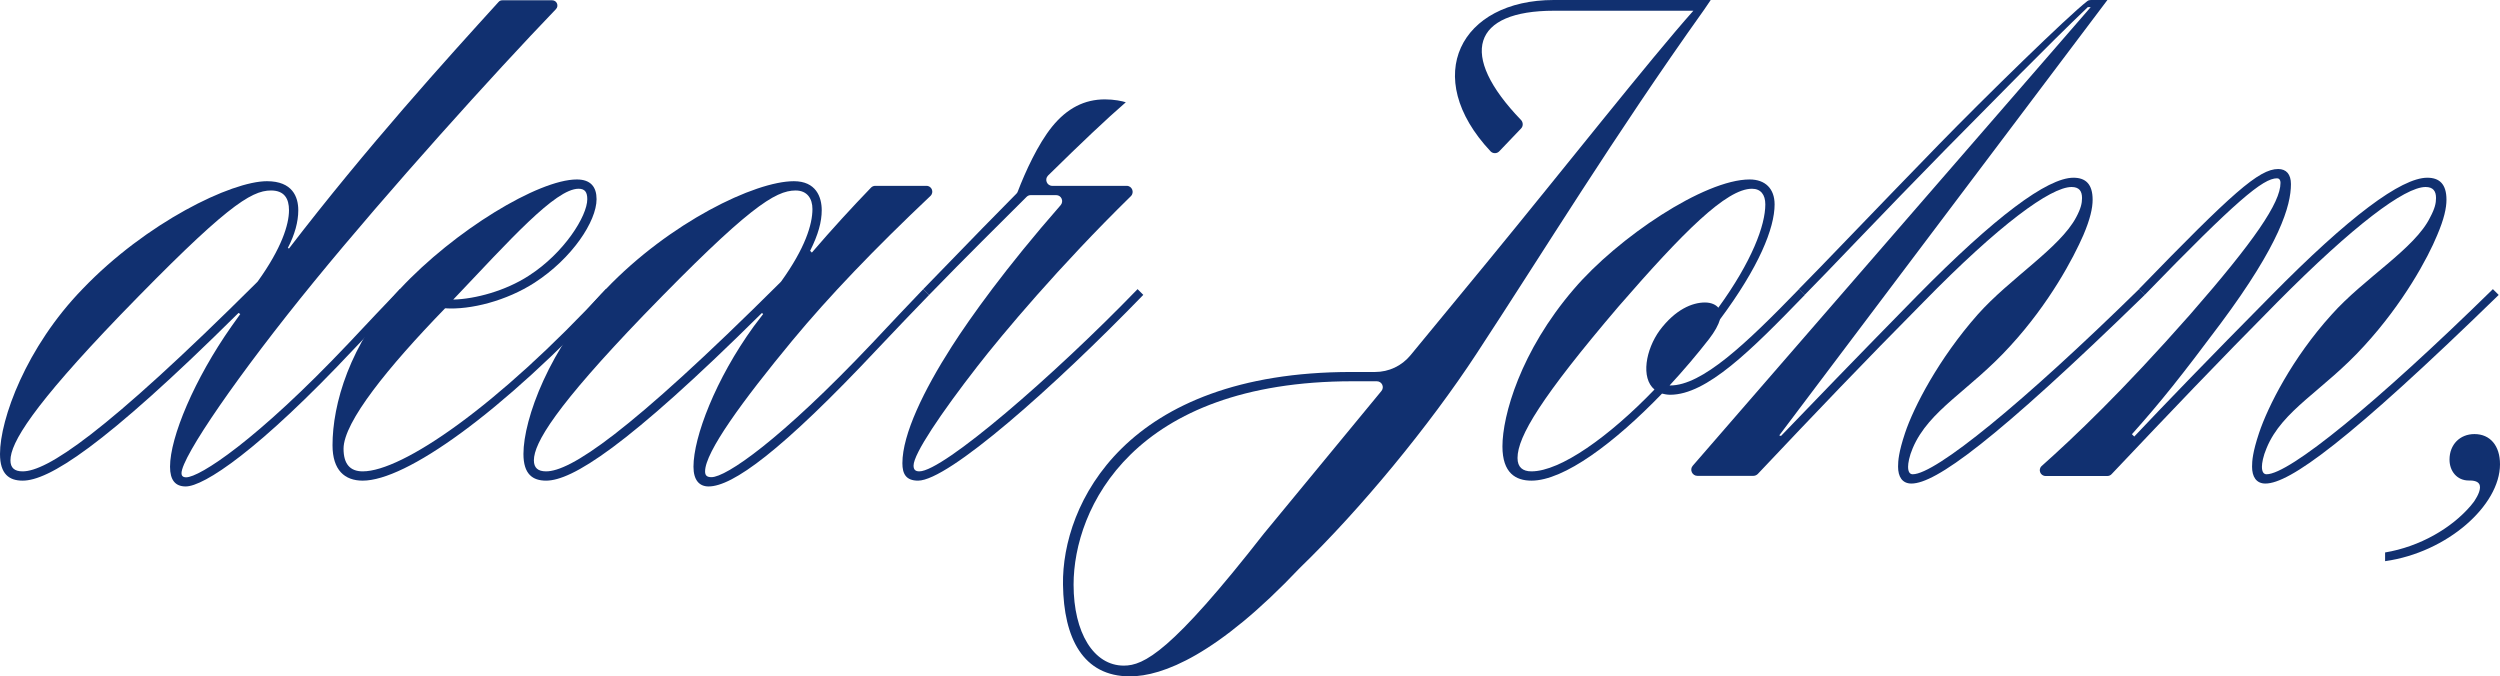
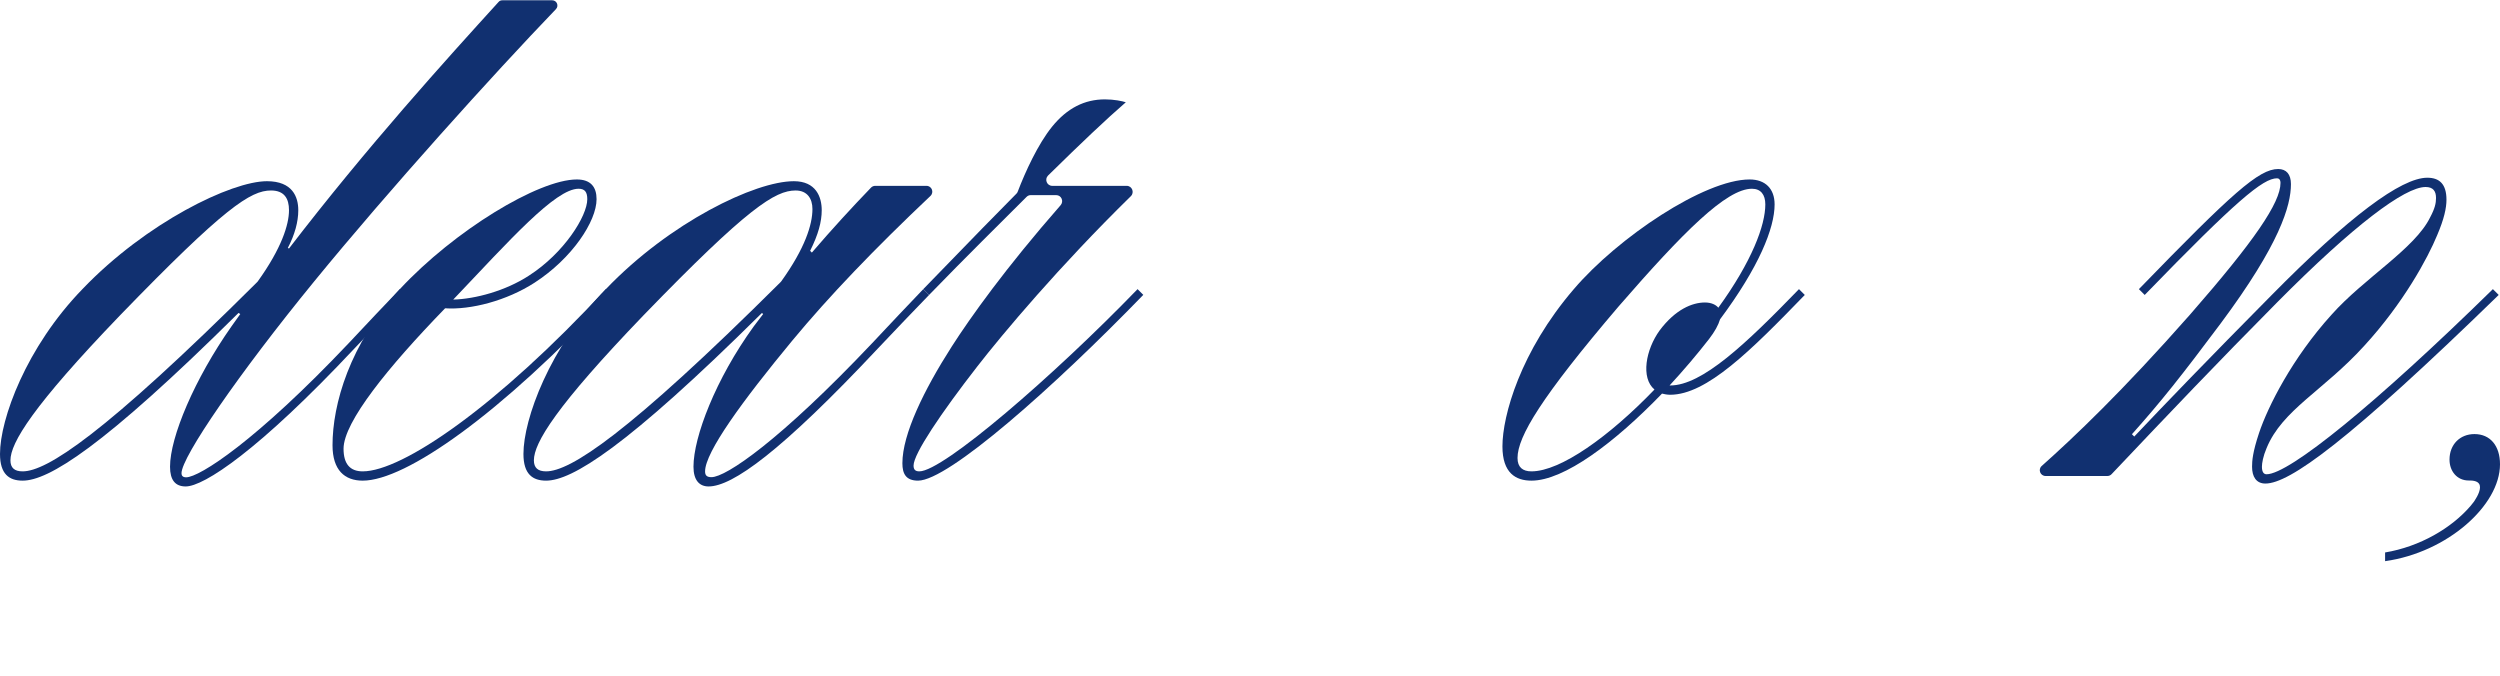
<svg xmlns="http://www.w3.org/2000/svg" viewBox="0 0 172.32 46.61" data-name="Layer 2" id="Layer_2">
  <defs>
    <style>
      .cls-1 {
        fill: #113070;
      }
    </style>
  </defs>
  <g data-name="Layer 3" id="Layer_3">
    <path d="M27.56,19.93l.4,.4c-1.04,1.08-2.28,2.36-3.52,3.68-6.64,7.08-10.4,9.52-11.64,9.52-.72,0-1.08-.44-1.08-1.36,0-2.04,1.68-6.04,4.24-9.68l.6-.84-.12-.08C7.04,30.89,3.32,33.13,1.56,33.13c-.92,0-1.56-.44-1.56-1.84,0-2.4,1.8-7.36,5.68-11.36,4.4-4.6,10.28-7.44,12.72-7.44,1.76,0,2.16,1.08,2.16,2,0,.8-.24,1.68-.72,2.6l.08,.04C25.3,10.12,30.77,4.09,34.37,.13c.07-.08,.16-.11,.26-.11h3.43c.32,0,.48,.38,.26,.61-4.3,4.47-11.53,12.49-16.65,18.75-5.2,6.36-9.16,12.12-9.16,13.24,0,.16,.08,.28,.32,.28,.92,0,4.84-2.52,11.2-9.24,1.28-1.36,2.48-2.64,3.52-3.72Zm-9.82-.5s.03-.03,.04-.05c1.62-2.26,2.14-3.89,2.14-4.89,0-.8-.32-1.36-1.24-1.36-1.4,0-3.2,1.16-10.4,8.6C2.24,28.01,.72,30.53,.72,31.73c0,.52,.28,.76,.84,.76,1.64,0,5.55-2.48,16.17-13.05Z" class="cls-1" />
    <path d="M42.16,20.33c-7.68,8.24-14.2,12.8-17.16,12.8-1.24,0-2.08-.72-2.08-2.44,0-2.8,1.16-6.96,4.64-10.76,3.76-4.04,9.56-7.56,12.2-7.56,.96,0,1.36,.52,1.36,1.36,0,1.52-1.68,4.08-4.28,5.76-1.92,1.24-4.4,1.88-6.16,1.76-3.92,4.04-7,7.84-7,9.68,0,1.04,.44,1.56,1.32,1.56,2.72,0,9.24-4.44,16.76-12.56l.4,.4Zm-10.92,.32c1.52-.04,3.6-.6,5.2-1.64,2.44-1.56,4.04-4.12,4.04-5.28,0-.48-.16-.72-.6-.72-1.6,0-4.76,3.56-8.64,7.64Z" class="cls-1" />
    <path d="M63.64,19.93l.4,.4c-1.04,1.08-2.28,2.36-3.52,3.68-6.68,7.12-10.04,9.52-11.68,9.52-.64,0-1.04-.44-1.04-1.36,0-2.04,1.52-6.04,4.16-9.68l.64-.84-.08-.08c-9.4,9.32-13.12,11.56-14.88,11.56-.92,0-1.56-.44-1.56-1.84,0-2.4,1.8-7.36,5.68-11.36,4.4-4.6,10.28-7.44,12.96-7.44,1.52,0,1.92,1.08,1.92,2,0,.8-.24,1.68-.8,2.8l.12,.12c1.4-1.63,2.76-3.11,4.08-4.48,.08-.08,.18-.12,.29-.12h3.53c.37,0,.54,.45,.27,.7-3.85,3.64-6.97,6.89-9.53,9.98-3.44,4.16-6,7.68-6,9,0,.28,.12,.4,.44,.4,1,0,4.72-2.52,11.08-9.24,1.28-1.36,2.48-2.64,3.52-3.72Zm-9.83-.49s.04-.04,.05-.06c1.62-2.26,2.14-3.89,2.14-4.97,0-.72-.36-1.28-1.16-1.28-1.4,0-3.28,1.16-10.48,8.6-6.04,6.28-7.56,8.8-7.56,10,0,.52,.28,.76,.84,.76,1.64,0,5.55-2.48,16.17-13.05Z" class="cls-1" />
    <path d="M78.8,20.33c-6.2,6.4-13.44,12.8-15.52,12.8-.84,0-1.08-.48-1.08-1.2,0-2,1.48-5.04,3.4-8.04,1.29-2.01,3.7-5.4,7.51-9.75,.23-.27,.05-.69-.31-.69h-1.75c-.11,0-.21,.04-.29,.12-1.86,1.86-4.1,4.06-6.72,6.76l-.4-.4c3.58-3.7,5.23-5.38,6.42-6.58,.04-.04,.07-.08,.09-.14,.52-1.36,1.39-3.27,2.37-4.48,1.04-1.28,2.24-1.88,3.64-1.88,.64,0,1.2,.12,1.44,.2-1.34,1.16-3.05,2.78-5.36,5.05-.26,.26-.08,.71,.29,.71h5.13c.37,0,.55,.45,.29,.71-4.93,4.83-8.83,9.48-10.58,11.73-2.52,3.24-4.4,6.04-4.4,6.84,0,.28,.12,.4,.4,.4,1.64,0,9.28-6.6,15.04-12.56l.4,.4Z" class="cls-1" />
-     <path d="M117.9,0h-10.8c-6.42,0-9.2,5.27-4.36,10.43,.16,.17,.44,.17,.6,0l1.51-1.58c.15-.16,.14-.41,0-.57-4.38-4.54-3.34-7.54,2.26-7.54h7.7c.65,0,1.3,0,1.91,0-3,3.37-8.92,10.89-14.22,17.34l-5.28,6.41c-.6,.73-1.49,1.15-2.44,1.15h-1.64c-15.58,0-19.96,9.13-19.87,14.66,.05,3.69,1.38,6.32,4.61,6.32,2.26,0,6.04-1.48,11.71-7.47,4.2-4.06,8.94-9.82,12.17-14.75,4.66-7.1,9.5-15.03,15.68-23.7l.47-.69Zm-30.76,36.75c-6.41,8.21-8.3,9.13-9.68,9.13-2.07,0-3.46-2.26-3.46-5.58,0-5.26,4.1-14.02,19.23-14.02h1.67c.35,0,.54,.4,.32,.67l-8.07,9.79Z" class="cls-1" />
    <path d="M124.4,20.33c-3.72,3.84-6.76,6.88-9.28,6.88-.2,0-.4-.04-.56-.08-3.28,3.4-6.76,6-9,6-1.08,0-2-.52-2-2.36,0-2.12,1.24-6.56,4.92-10.84,3.04-3.56,9-7.56,12.12-7.56,1.08,0,1.72,.64,1.72,1.72,0,1.64-1.08,4.32-3.76,7.92-.12,.4-.36,.84-.76,1.36-.84,1.08-1.76,2.16-2.72,3.2h.04c2.2,0,5.2-2.84,8.88-6.64l.4,.4Zm-10.36,6.52c-.96-.8-.6-2.76,.36-4.08,1.08-1.44,2.24-1.92,3.12-1.92,.44,0,.76,.16,.92,.36,2.32-3.2,3.24-5.68,3.24-7.12,0-.68-.32-1.08-.92-1.08-1.76,0-4.72,2.96-9.2,8.12-5.32,6.24-6.96,8.96-6.96,10.44,0,.64,.36,.92,.96,.92,2,0,5.36-2.4,8.48-5.64Z" class="cls-1" />
-     <path d="M147.83,20.33c-10.44,10.16-14.44,13-16.08,13-.64,0-.92-.48-.92-1.16,0-.4,.04-1,.48-2.32,.6-1.8,2.32-5.12,5-8.16,2.24-2.52,5.68-4.6,6.8-6.72,.32-.6,.4-.96,.4-1.32,0-.48-.2-.76-.72-.76-1.44,0-5,2.6-10.2,7.92-4.24,4.28-7.3,7.49-11.43,11.86-.08,.08-.19,.13-.31,.13h-3.85c-.36,0-.56-.43-.32-.7L144.11,.49h-.2c-2.92,2.8-6.36,6.32-9.8,9.8-4.36,4.44-8.4,8.72-9.72,10.04l-.4-.4c1.32-1.32,5.32-5.52,9.68-10,3.15-3.23,8.83-8.79,10.2-9.85C143.95,.02,144.03,0,144.12,0h1.14l-22.62,30.01,.12,.04c2-2.08,5.12-5.32,9.4-9.68,5.36-5.44,8.96-8.12,10.76-8.12,.84,0,1.32,.44,1.32,1.52,0,.56-.16,1.32-.64,2.44-.68,1.56-2.32,4.68-5.04,7.64-2.8,3.08-5.6,4.4-6.72,7.04-.24,.56-.32,1.04-.32,1.28,0,.36,.12,.52,.32,.52,1.56,0,7.56-4.88,15.6-12.76l.4,.4Z" class="cls-1" />
    <path d="M172.23,20.33c-10.44,10.16-14.44,13-16.08,13-.64,0-.92-.48-.92-1.16,0-.4,.04-1,.48-2.32,.6-1.8,2.28-5.16,5-8.16,2.24-2.52,5.76-4.56,6.8-6.72,.32-.6,.4-.96,.4-1.32,0-.48-.2-.76-.72-.76-1.44,0-4.96,2.64-10.2,7.92-4.24,4.28-7.3,7.5-11.44,11.87-.07,.08-.18,.13-.29,.13h-4.26c-.37,0-.54-.45-.27-.69,2.22-1.98,5.52-5.1,10.22-10.43,4.44-5.08,6.24-7.72,6.24-9.08,0-.24-.12-.32-.24-.32-.96,0-2.8,1.52-9.12,8.04l-.4-.4c6.44-6.64,8.28-8.28,9.6-8.28,.56,0,.88,.36,.88,1.04,0,1.48-.76,4.12-4.84,9.6-2.72,3.64-4.12,5.4-6.12,7.64l.16,.16c2-2.12,5.2-5.44,9.44-9.72,5.36-5.44,8.96-8.12,10.76-8.12,.84,0,1.32,.44,1.32,1.52,0,.56-.16,1.32-.64,2.44-.64,1.56-2.32,4.68-5.04,7.64-2.8,3.08-5.64,4.4-6.72,7.04-.24,.56-.32,1.04-.32,1.28,0,.36,.12,.52,.32,.52,1.56,0,7.56-4.88,15.6-12.76l.4,.4Z" class="cls-1" />
    <path d="M170.16,33.12c-.8,0-1.32-.64-1.32-1.44,0-1.04,.72-1.76,1.72-1.76,1.08,0,1.76,.8,1.76,2.08,0,2.84-3.64,6.08-7.92,6.68v-.6c2.4-.4,4.59-1.68,5.91-3.23,.02-.02,.04-.05,.07-.09,.02-.02,.06-.08,.12-.15,.02-.03,.04-.06,.07-.1,.21-.32,.5-.86,.31-1.16-.04-.06-.16-.22-.6-.23" class="cls-1" />
  </g>
</svg>